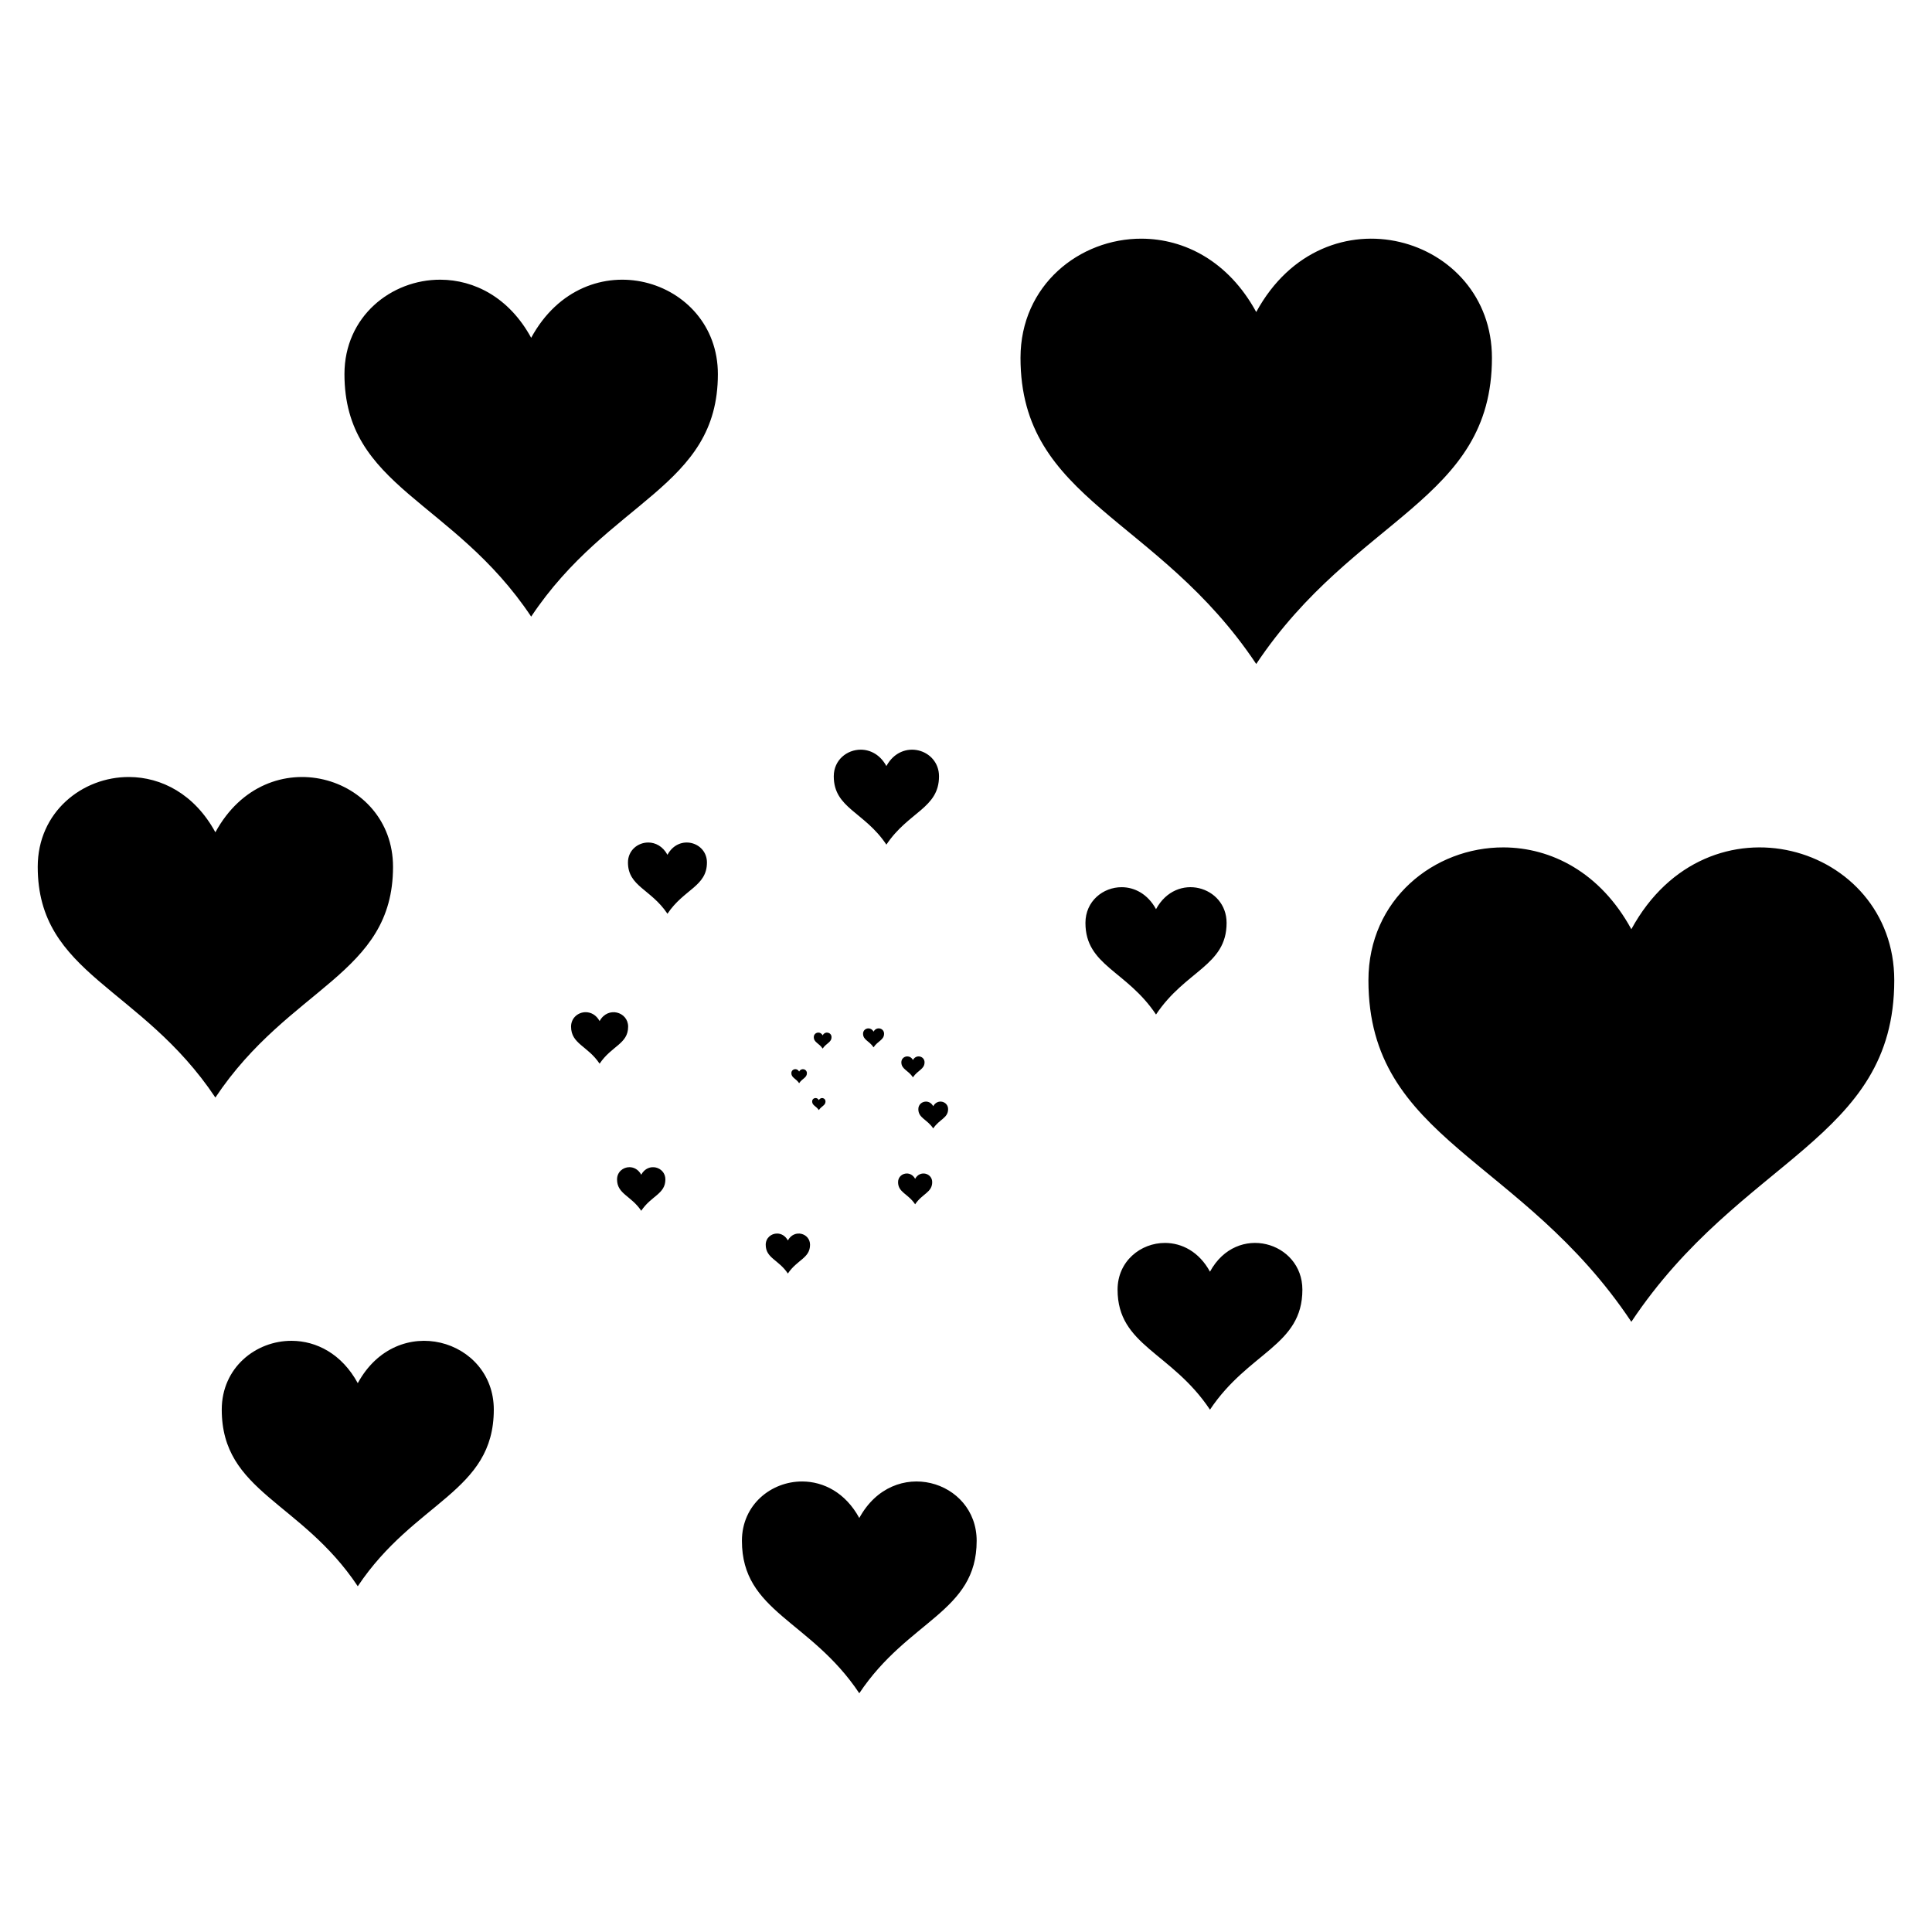
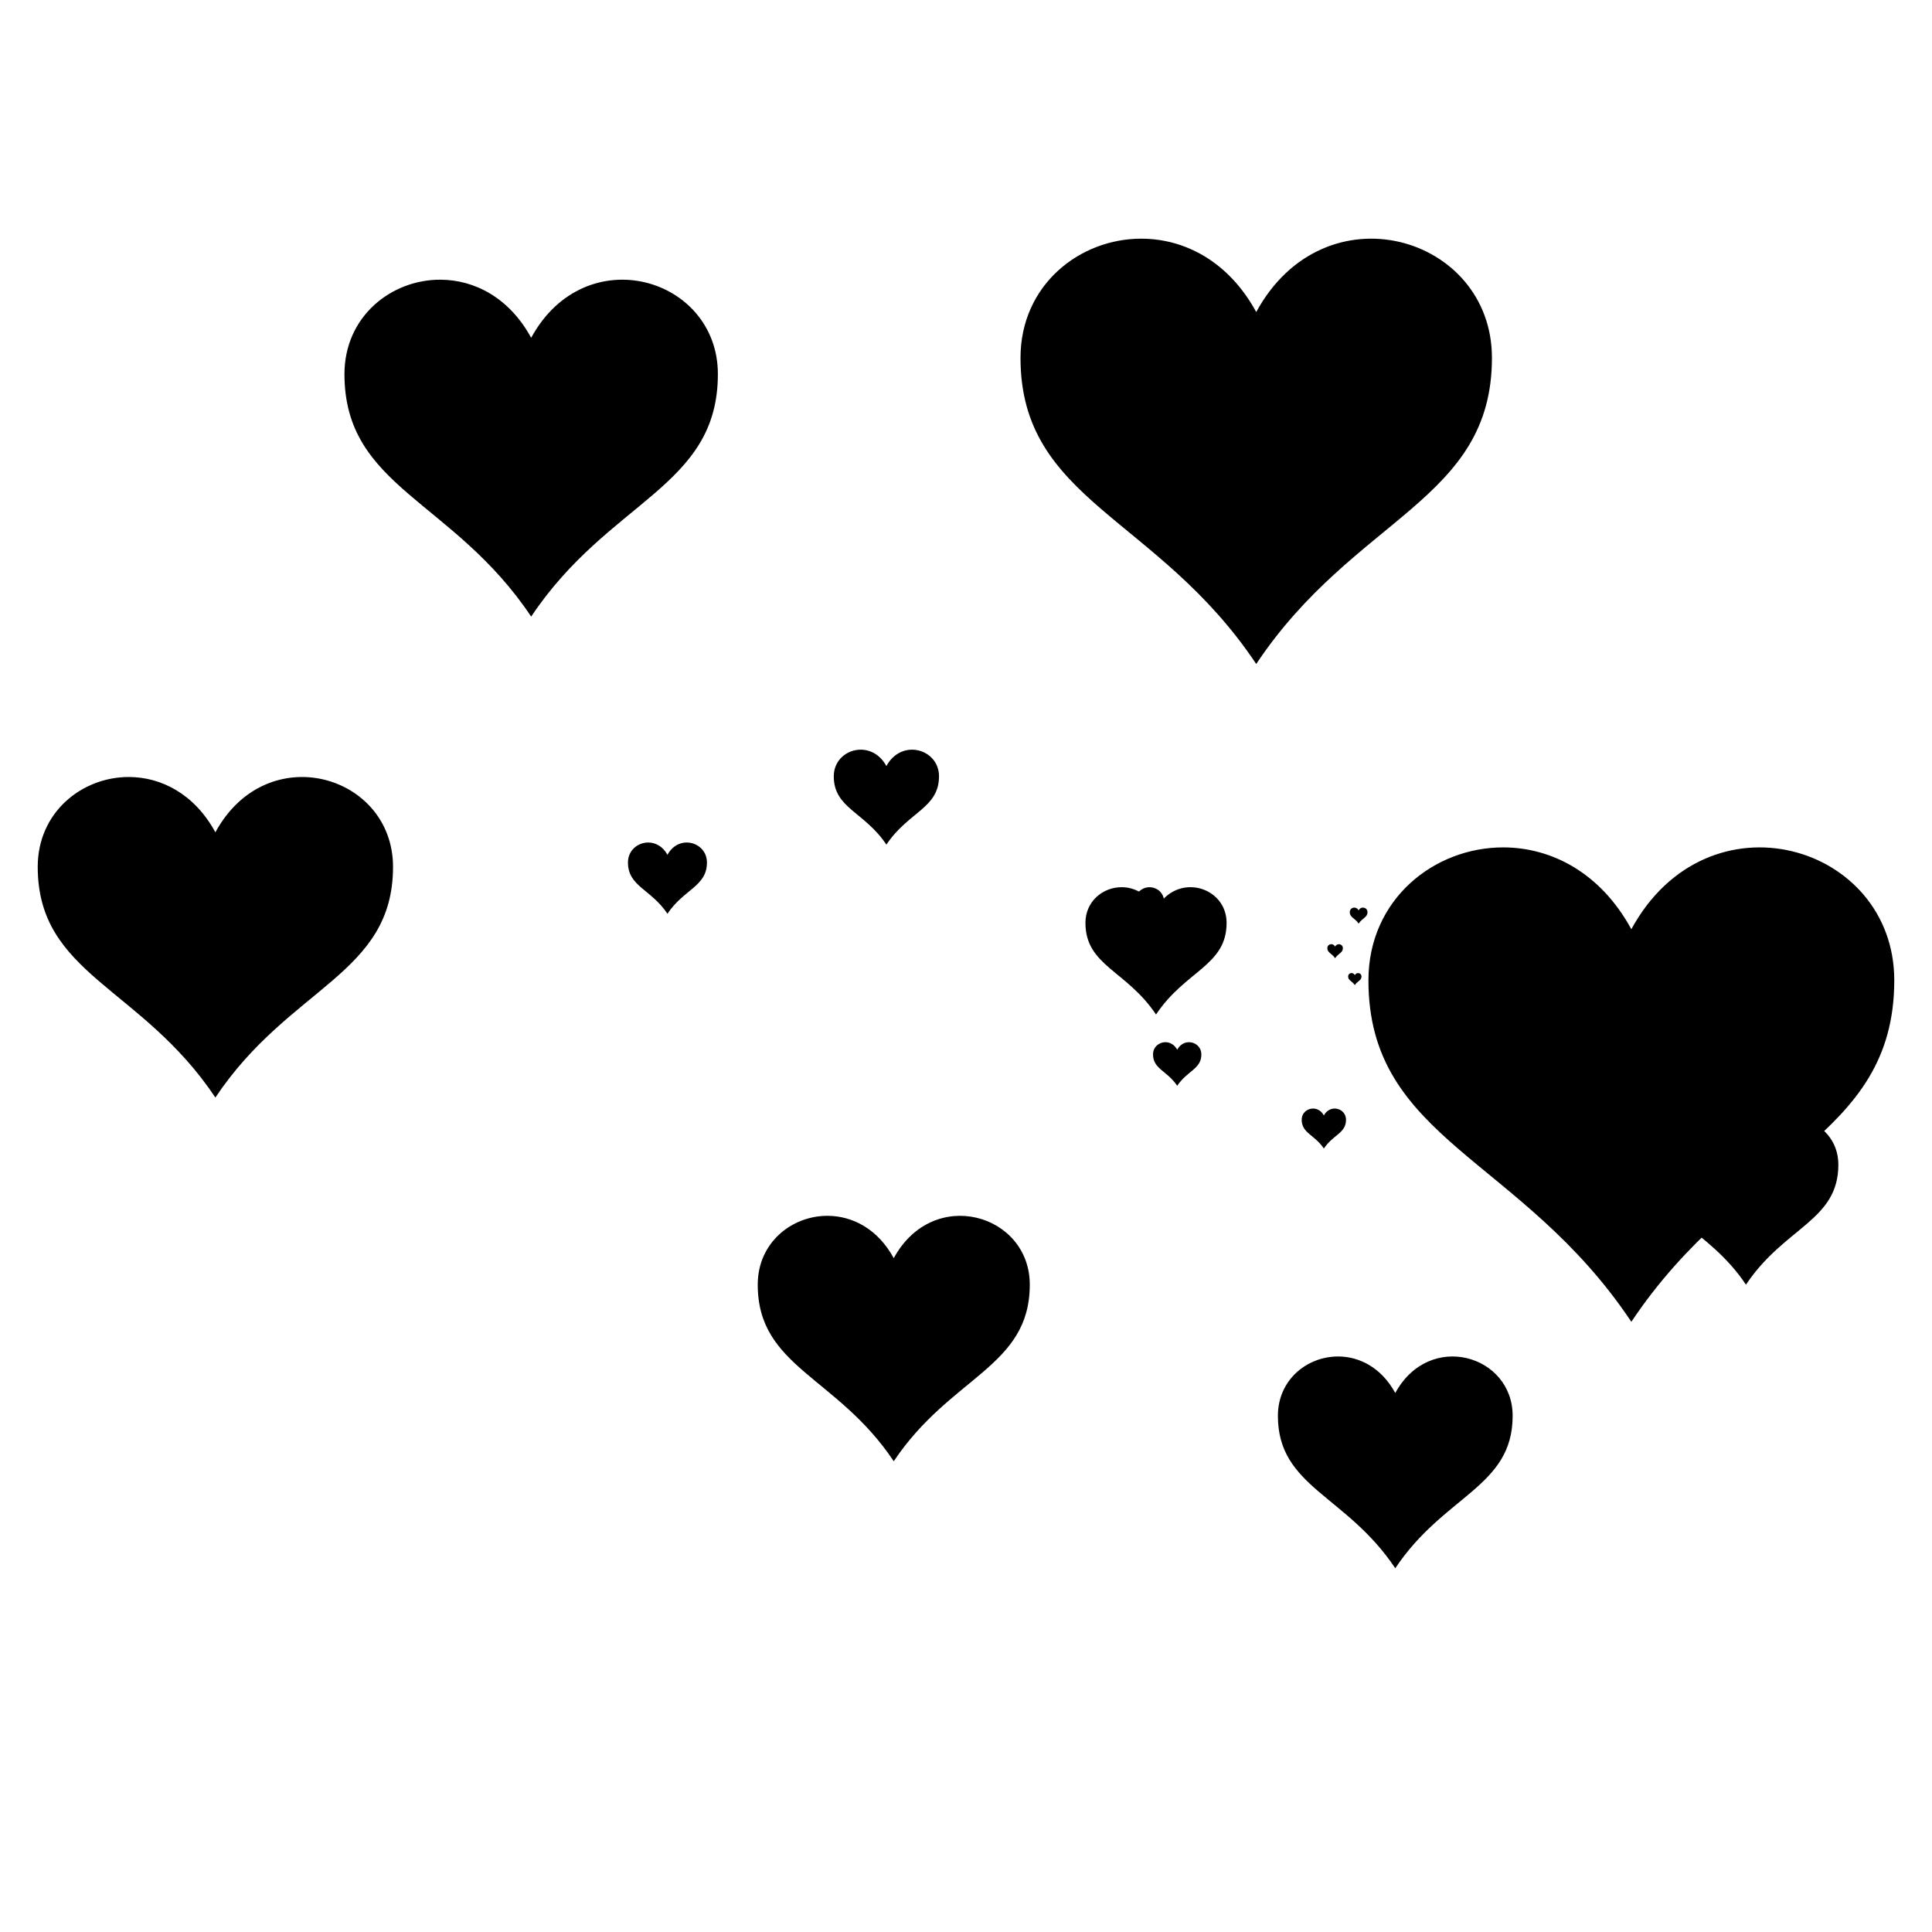
<svg xmlns="http://www.w3.org/2000/svg" fill="#000000" width="800px" height="800px" version="1.1" viewBox="144 144 512 512">
-   <path d="m446.57 207.25c-16.496-0.062-32.125 12.336-32.125 31.578 0 37.973 36.383 42.008 62.469 81.137 26.082-39.129 62.465-43.164 62.465-81.137 0-32.406-44.332-45.41-62.465-12.137-7.367-13.516-19.055-19.395-30.34-19.438zm-185.84 10.871c-13.066-0.051-25.445 9.773-25.445 25.016 0 30.078 28.82 33.273 49.48 64.27 20.66-30.996 49.48-34.188 49.48-64.27 0-25.668-35.117-35.973-49.48-9.617-5.836-10.707-15.094-15.363-24.035-15.398zm111.4 124.55c-3.684-0.016-7.172 2.754-7.172 7.051 0 8.477 8.121 9.379 13.945 18.113 5.824-8.734 13.945-9.637 13.945-18.113 0-7.234-9.898-10.137-13.945-2.711-1.645-3.016-4.254-4.328-6.773-4.34zm-193.92 7.242c-12.43-0.047-24.211 9.297-24.211 23.801 0 28.617 27.422 31.66 47.078 61.148 19.66-29.488 47.078-32.531 47.078-61.148 0-24.422-33.414-34.223-47.078-9.148-5.551-10.188-14.363-14.617-22.867-14.652zm137.59 17.363c-2.762-0.012-5.383 2.066-5.383 5.289 0 6.359 6.094 7.035 10.465 13.59 4.371-6.555 10.465-7.231 10.465-13.59 0-5.43-7.426-7.606-10.465-2.035-1.234-2.266-3.191-3.25-5.082-3.258zm226.68 1.293c-18.398-0.07-35.832 13.762-35.832 35.223 0 42.355 40.582 46.852 69.676 90.5 29.094-43.645 69.676-48.145 69.676-90.5 0-36.145-49.449-50.652-69.676-13.539-8.215-15.078-21.258-21.637-33.844-21.684zm-101.21 10.547c-4.938-0.02-9.617 3.695-9.617 9.453 0 11.367 10.895 12.574 18.703 24.289 7.809-11.715 18.703-12.922 18.703-24.289 0-9.703-13.273-13.598-18.703-3.633-2.207-4.047-5.707-5.809-9.086-5.82zm-142.04 33.125c-1.996-0.012-3.891 1.492-3.891 3.824 0 4.598 4.406 5.086 7.562 9.824 3.16-4.738 7.562-5.227 7.562-9.824 0-3.922-5.367-5.496-7.562-1.469-0.891-1.637-2.309-2.348-3.676-2.356zm74.918 4.289c-0.734 0-1.43 0.551-1.43 1.406 0 1.691 1.621 1.871 2.785 3.617 1.164-1.742 2.785-1.926 2.785-3.617 0-1.445-1.977-2.023-2.785-0.539-0.328-0.602-0.848-0.863-1.352-0.867zm-13.277 1.117c-0.621 0-1.207 0.465-1.207 1.188 0 1.43 1.367 1.578 2.348 3.051 0.98-1.473 2.348-1.621 2.348-3.051 0-1.219-1.668-1.707-2.348-0.457-0.277-0.508-0.715-0.73-1.141-0.73zm23.578 6.309c-0.812 0-1.582 0.609-1.582 1.555 0 1.867 1.793 2.066 3.074 3.992 1.285-1.926 3.074-2.121 3.074-3.992 0-1.594-2.18-2.234-3.074-0.598-0.363-0.664-0.938-0.953-1.492-0.957zm-29.672 3.383c-0.543 0-1.059 0.406-1.059 1.043 0 1.25 1.199 1.383 2.059 2.676 0.859-1.289 2.059-1.422 2.059-2.676 0-1.066-1.461-1.496-2.059-0.402-0.242-0.445-0.629-0.641-1-0.641zm5.363 7.656c-0.469 0-0.91 0.348-0.91 0.895 0 1.074 1.031 1.191 1.77 2.297 0.738-1.109 1.77-1.223 1.77-2.297 0-0.918-1.254-1.285-1.77-0.344-0.207-0.383-0.539-0.551-0.859-0.551zm29.254 0.938c-1.043 0-2.027 0.777-2.027 1.992 0 2.398 2.297 2.652 3.945 5.121 1.648-2.473 3.945-2.727 3.945-5.121 0-2.047-2.797-2.867-3.945-0.766-0.465-0.855-1.203-1.227-1.918-1.227zm-78.578 17.383c-1.691-0.012-3.293 1.266-3.293 3.238 0 3.891 3.731 4.305 6.406 8.316 2.676-4.012 6.402-4.426 6.402-8.316 0-3.32-4.543-4.656-6.402-1.246-0.754-1.387-1.953-1.988-3.109-1.992zm73.508 1.672c-1.195-0.012-2.328 0.895-2.328 2.285 0 2.75 2.637 3.043 4.523 5.879 1.891-2.836 4.523-3.129 4.523-5.879 0-2.348-3.211-3.289-4.523-0.879-0.535-0.98-1.383-1.406-2.199-1.41zm-34.383 15.914c-1.551-0.012-3.019 1.16-3.019 2.969 0 3.57 3.422 3.949 5.871 7.629 2.453-3.68 5.875-4.059 5.875-7.629 0-3.047-4.168-4.269-5.875-1.141-0.691-1.27-1.793-1.824-2.852-1.828zm102.82 2.488c-6.465-0.023-12.594 4.836-12.594 12.379 0 14.887 14.266 16.469 24.488 31.809 10.227-15.34 24.488-16.922 24.488-31.809 0-12.703-17.383-17.805-24.488-4.758-2.887-5.301-7.469-7.606-11.895-7.621zm-231.46 25.941c-9.52-0.039-18.535 7.121-18.535 18.223 0 21.91 20.996 24.238 36.047 46.82 15.051-22.578 36.047-24.906 36.047-46.82 0-18.699-25.582-26.203-36.047-7.004-4.25-7.801-10.996-11.191-17.508-11.219zm135.31 37.277c-8.215-0.031-15.996 6.144-15.996 15.723 0 18.91 18.117 20.918 31.105 40.402 12.988-19.484 31.105-21.492 31.105-40.402 0-16.137-22.078-22.613-31.105-6.043-3.668-6.731-9.488-9.66-15.109-9.68z" />
+   <path d="m446.57 207.25c-16.496-0.062-32.125 12.336-32.125 31.578 0 37.973 36.383 42.008 62.469 81.137 26.082-39.129 62.465-43.164 62.465-81.137 0-32.406-44.332-45.41-62.465-12.137-7.367-13.516-19.055-19.395-30.34-19.438zm-185.84 10.871c-13.066-0.051-25.445 9.773-25.445 25.016 0 30.078 28.82 33.273 49.48 64.27 20.66-30.996 49.48-34.188 49.48-64.27 0-25.668-35.117-35.973-49.48-9.617-5.836-10.707-15.094-15.363-24.035-15.398zm111.4 124.55c-3.684-0.016-7.172 2.754-7.172 7.051 0 8.477 8.121 9.379 13.945 18.113 5.824-8.734 13.945-9.637 13.945-18.113 0-7.234-9.898-10.137-13.945-2.711-1.645-3.016-4.254-4.328-6.773-4.34zm-193.92 7.242c-12.43-0.047-24.211 9.297-24.211 23.801 0 28.617 27.422 31.66 47.078 61.148 19.66-29.488 47.078-32.531 47.078-61.148 0-24.422-33.414-34.223-47.078-9.148-5.551-10.188-14.363-14.617-22.867-14.652zm137.59 17.363c-2.762-0.012-5.383 2.066-5.383 5.289 0 6.359 6.094 7.035 10.465 13.59 4.371-6.555 10.465-7.231 10.465-13.59 0-5.43-7.426-7.606-10.465-2.035-1.234-2.266-3.191-3.25-5.082-3.258zm226.68 1.293c-18.398-0.07-35.832 13.762-35.832 35.223 0 42.355 40.582 46.852 69.676 90.5 29.094-43.645 69.676-48.145 69.676-90.5 0-36.145-49.449-50.652-69.676-13.539-8.215-15.078-21.258-21.637-33.844-21.684zm-101.21 10.547c-4.938-0.02-9.617 3.695-9.617 9.453 0 11.367 10.895 12.574 18.703 24.289 7.809-11.715 18.703-12.922 18.703-24.289 0-9.703-13.273-13.598-18.703-3.633-2.207-4.047-5.707-5.809-9.086-5.82zc-1.996-0.012-3.891 1.492-3.891 3.824 0 4.598 4.406 5.086 7.562 9.824 3.16-4.738 7.562-5.227 7.562-9.824 0-3.922-5.367-5.496-7.562-1.469-0.891-1.637-2.309-2.348-3.676-2.356zm74.918 4.289c-0.734 0-1.43 0.551-1.43 1.406 0 1.691 1.621 1.871 2.785 3.617 1.164-1.742 2.785-1.926 2.785-3.617 0-1.445-1.977-2.023-2.785-0.539-0.328-0.602-0.848-0.863-1.352-0.867zm-13.277 1.117c-0.621 0-1.207 0.465-1.207 1.188 0 1.43 1.367 1.578 2.348 3.051 0.98-1.473 2.348-1.621 2.348-3.051 0-1.219-1.668-1.707-2.348-0.457-0.277-0.508-0.715-0.73-1.141-0.73zm23.578 6.309c-0.812 0-1.582 0.609-1.582 1.555 0 1.867 1.793 2.066 3.074 3.992 1.285-1.926 3.074-2.121 3.074-3.992 0-1.594-2.18-2.234-3.074-0.598-0.363-0.664-0.938-0.953-1.492-0.957zm-29.672 3.383c-0.543 0-1.059 0.406-1.059 1.043 0 1.25 1.199 1.383 2.059 2.676 0.859-1.289 2.059-1.422 2.059-2.676 0-1.066-1.461-1.496-2.059-0.402-0.242-0.445-0.629-0.641-1-0.641zm5.363 7.656c-0.469 0-0.91 0.348-0.91 0.895 0 1.074 1.031 1.191 1.77 2.297 0.738-1.109 1.77-1.223 1.77-2.297 0-0.918-1.254-1.285-1.77-0.344-0.207-0.383-0.539-0.551-0.859-0.551zm29.254 0.938c-1.043 0-2.027 0.777-2.027 1.992 0 2.398 2.297 2.652 3.945 5.121 1.648-2.473 3.945-2.727 3.945-5.121 0-2.047-2.797-2.867-3.945-0.766-0.465-0.855-1.203-1.227-1.918-1.227zm-78.578 17.383c-1.691-0.012-3.293 1.266-3.293 3.238 0 3.891 3.731 4.305 6.406 8.316 2.676-4.012 6.402-4.426 6.402-8.316 0-3.32-4.543-4.656-6.402-1.246-0.754-1.387-1.953-1.988-3.109-1.992zm73.508 1.672c-1.195-0.012-2.328 0.895-2.328 2.285 0 2.75 2.637 3.043 4.523 5.879 1.891-2.836 4.523-3.129 4.523-5.879 0-2.348-3.211-3.289-4.523-0.879-0.535-0.98-1.383-1.406-2.199-1.41zm-34.383 15.914c-1.551-0.012-3.019 1.16-3.019 2.969 0 3.57 3.422 3.949 5.871 7.629 2.453-3.68 5.875-4.059 5.875-7.629 0-3.047-4.168-4.269-5.875-1.141-0.691-1.27-1.793-1.824-2.852-1.828zm102.82 2.488c-6.465-0.023-12.594 4.836-12.594 12.379 0 14.887 14.266 16.469 24.488 31.809 10.227-15.34 24.488-16.922 24.488-31.809 0-12.703-17.383-17.805-24.488-4.758-2.887-5.301-7.469-7.606-11.895-7.621zm-231.46 25.941c-9.52-0.039-18.535 7.121-18.535 18.223 0 21.91 20.996 24.238 36.047 46.82 15.051-22.578 36.047-24.906 36.047-46.82 0-18.699-25.582-26.203-36.047-7.004-4.25-7.801-10.996-11.191-17.508-11.219zm135.31 37.277c-8.215-0.031-15.996 6.144-15.996 15.723 0 18.91 18.117 20.918 31.105 40.402 12.988-19.484 31.105-21.492 31.105-40.402 0-16.137-22.078-22.613-31.105-6.043-3.668-6.731-9.488-9.66-15.109-9.68z" />
</svg>